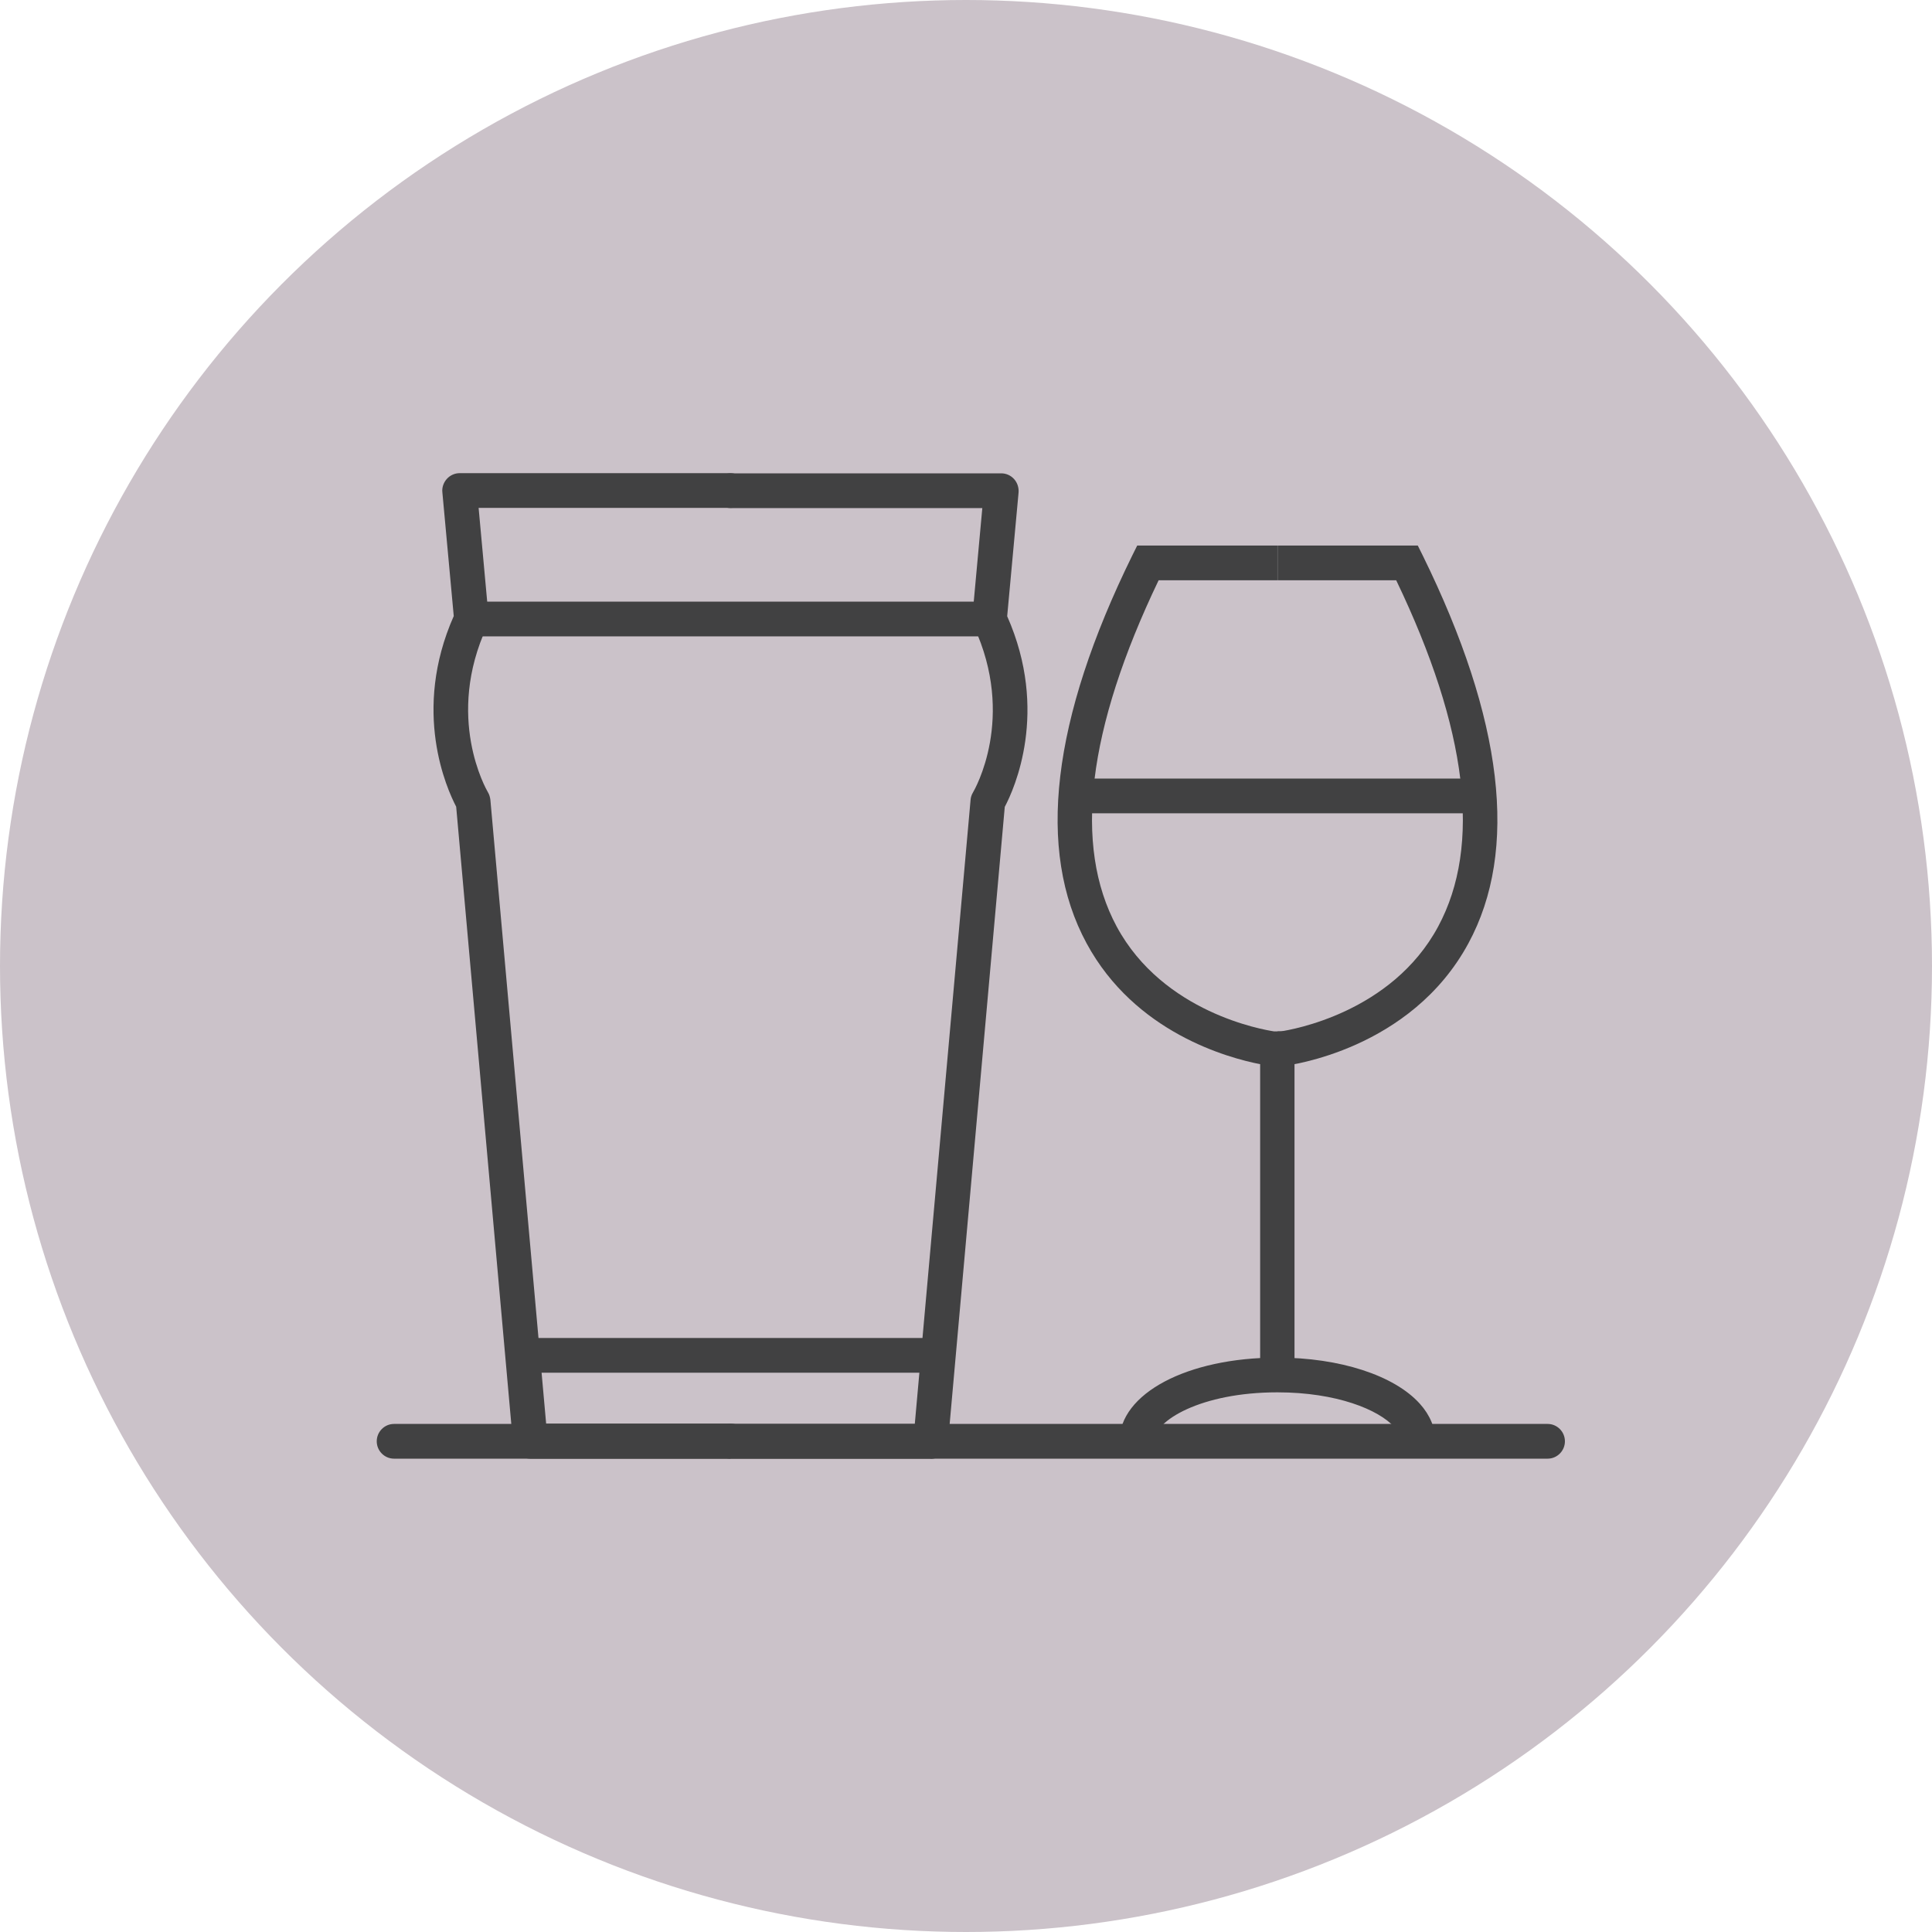
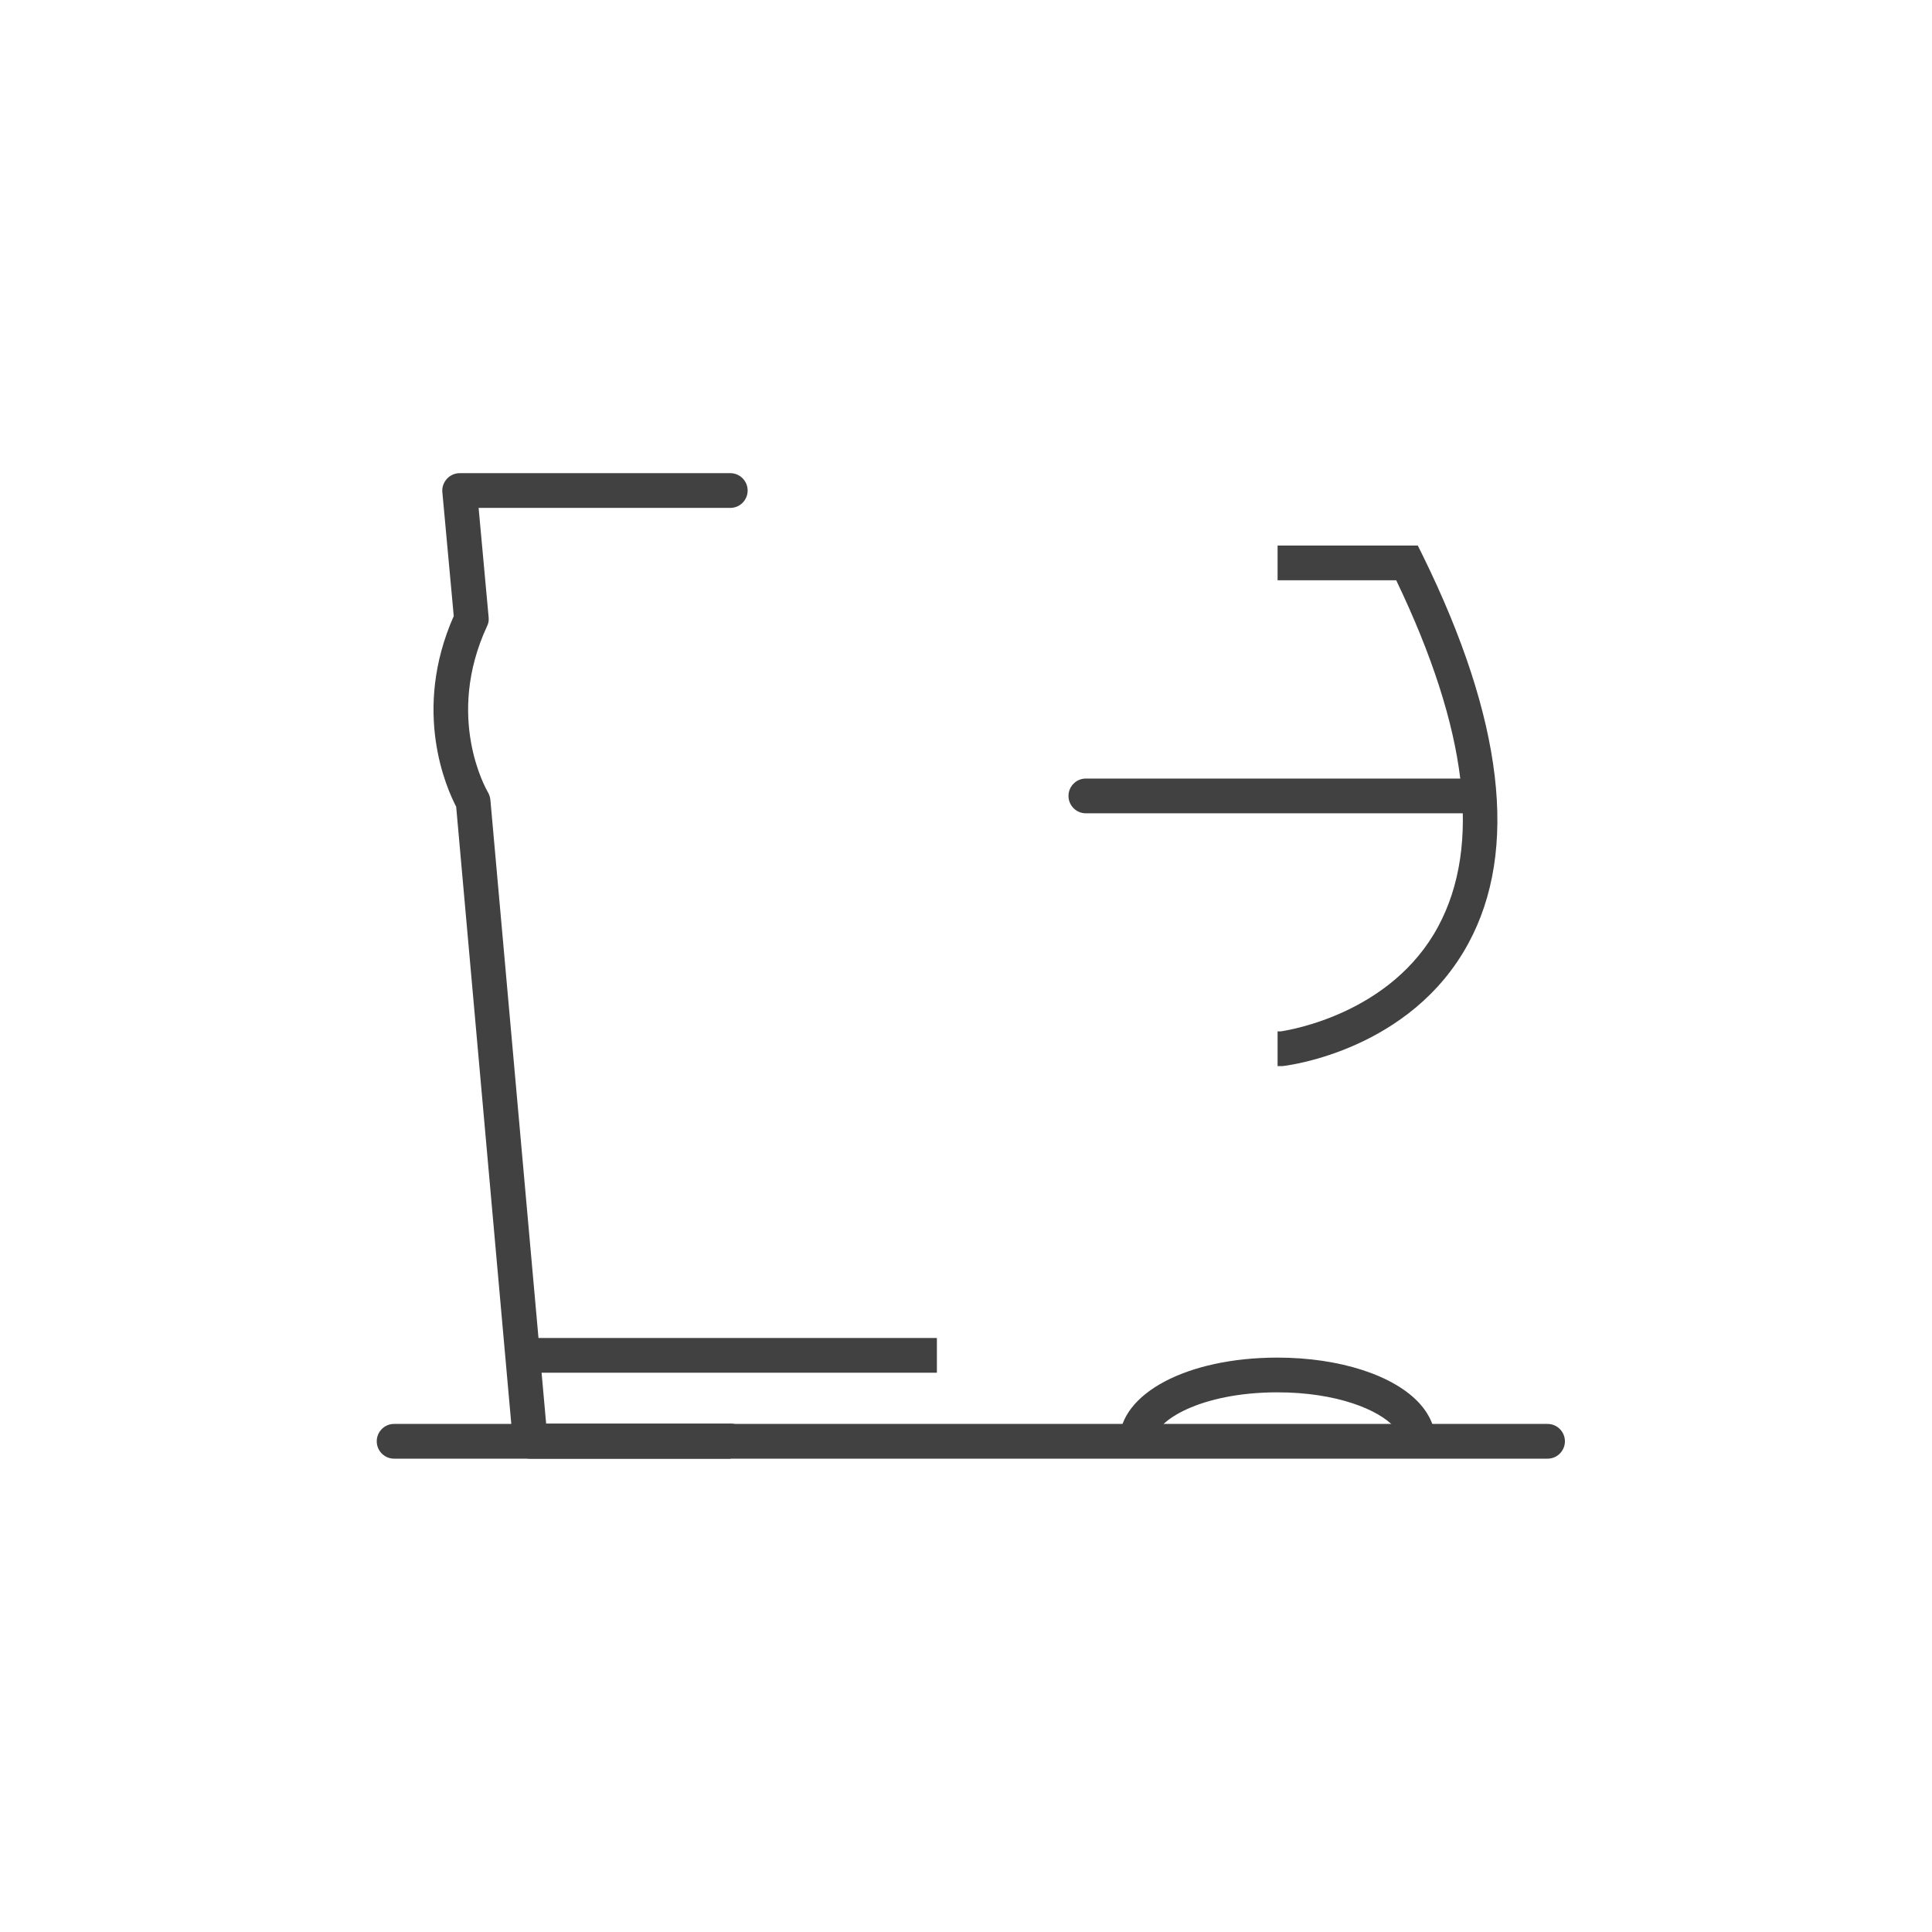
<svg xmlns="http://www.w3.org/2000/svg" width="200" height="200" viewBox="0 0 200 200" fill="none">
-   <circle cx="100" cy="100" r="100" fill="#CBC2C9" />
  <g clip-path="url(#clip0_1208_421)">
    <path d="M132.81 110.362H132.255V106.767H132.595C133.668 106.605 144.071 104.862 148.88 95.911C153.384 87.535 151.936 75.493 144.536 60.072H132.255V56.477H146.77L147.271 57.483C155.636 74.504 157.227 88.021 152.008 97.654C146.037 108.69 133.453 110.272 132.917 110.344H132.81V110.362Z" fill="#414142" />
-     <path d="M134.025 141.726H130.45V110.164C127.143 109.517 117.49 106.911 112.485 97.654C107.266 88.021 108.857 74.504 117.222 57.483L117.723 56.477H132.238V60.072H119.939C112.557 75.475 111.091 87.535 115.596 95.911C120.422 104.862 130.808 106.605 131.88 106.767H134.007V141.726H134.025Z" fill="#414142" />
    <path d="M148.594 149.203H145.018C145.018 148.735 144.786 148.25 144.339 147.729C142.73 145.931 138.369 144.134 132.238 144.134C124.319 144.134 119.457 147.082 119.457 149.203H115.882C115.882 144.26 122.907 140.539 132.238 140.539C138.691 140.539 144.339 142.373 146.985 145.32C148.039 146.489 148.594 147.837 148.594 149.203Z" fill="#414142" />
    <path d="M160.212 151H40.788C39.804 151 39 150.191 39 149.203C39 148.214 39.804 147.405 40.788 147.405H160.212C161.196 147.405 162 148.214 162 149.203C162 150.191 161.196 151 160.212 151Z" fill="#414142" />
    <path d="M152.49 84.192H112.396C111.413 84.192 110.609 83.383 110.609 82.395C110.609 81.406 111.413 80.597 112.396 80.597H152.49C153.474 80.597 154.278 81.406 154.278 82.395C154.278 83.383 153.474 84.192 152.49 84.192Z" fill="#414142" />
    <path d="M75.609 151H54.891C53.962 151 53.193 150.281 53.104 149.365L47.223 83.509C46.257 81.658 42.611 73.624 46.972 63.775L45.793 50.959C45.739 50.456 45.918 49.953 46.257 49.575C46.597 49.198 47.08 48.982 47.58 48.982H75.609C76.592 48.982 77.396 49.791 77.396 50.78C77.396 51.768 76.592 52.577 75.609 52.577H49.546L50.583 63.9C50.619 64.224 50.565 64.529 50.422 64.817C46.043 74.253 50.333 81.712 50.512 82.018C50.655 82.251 50.726 82.521 50.762 82.772L56.536 147.37H75.626C76.61 147.37 77.414 148.178 77.414 149.167C77.414 150.155 76.61 150.964 75.626 150.964L75.609 151Z" fill="#414142" />
-     <path d="M96.326 151H75.609C74.626 151 73.821 150.191 73.821 149.203C73.821 148.214 74.626 147.405 75.609 147.405H94.7L100.473 82.808C100.491 82.539 100.58 82.269 100.723 82.035C100.902 81.73 105.192 74.289 100.813 64.835C100.67 64.547 100.616 64.224 100.652 63.918L101.689 52.595H75.626C74.643 52.595 73.839 51.786 73.839 50.797C73.839 49.809 74.643 49 75.626 49H103.655C104.156 49 104.638 49.216 104.978 49.593C105.317 49.971 105.478 50.474 105.443 50.977L104.263 63.792C108.624 73.642 104.996 81.676 104.013 83.527L98.132 149.382C98.042 150.317 97.273 151.018 96.344 151.018L96.326 151Z" fill="#414142" />
-     <path d="M101.671 62.282H48.796V65.877H101.671V62.282Z" fill="#414142" />
    <path d="M96.987 138.508H54.212V142.103H96.987V138.508Z" fill="#414142" />
  </g>
  <defs>
    <clipPath id="clip0_1208_421">
      <rect width="123" height="102" fill="white" transform="translate(39 49)" />
    </clipPath>
  </defs>
</svg>